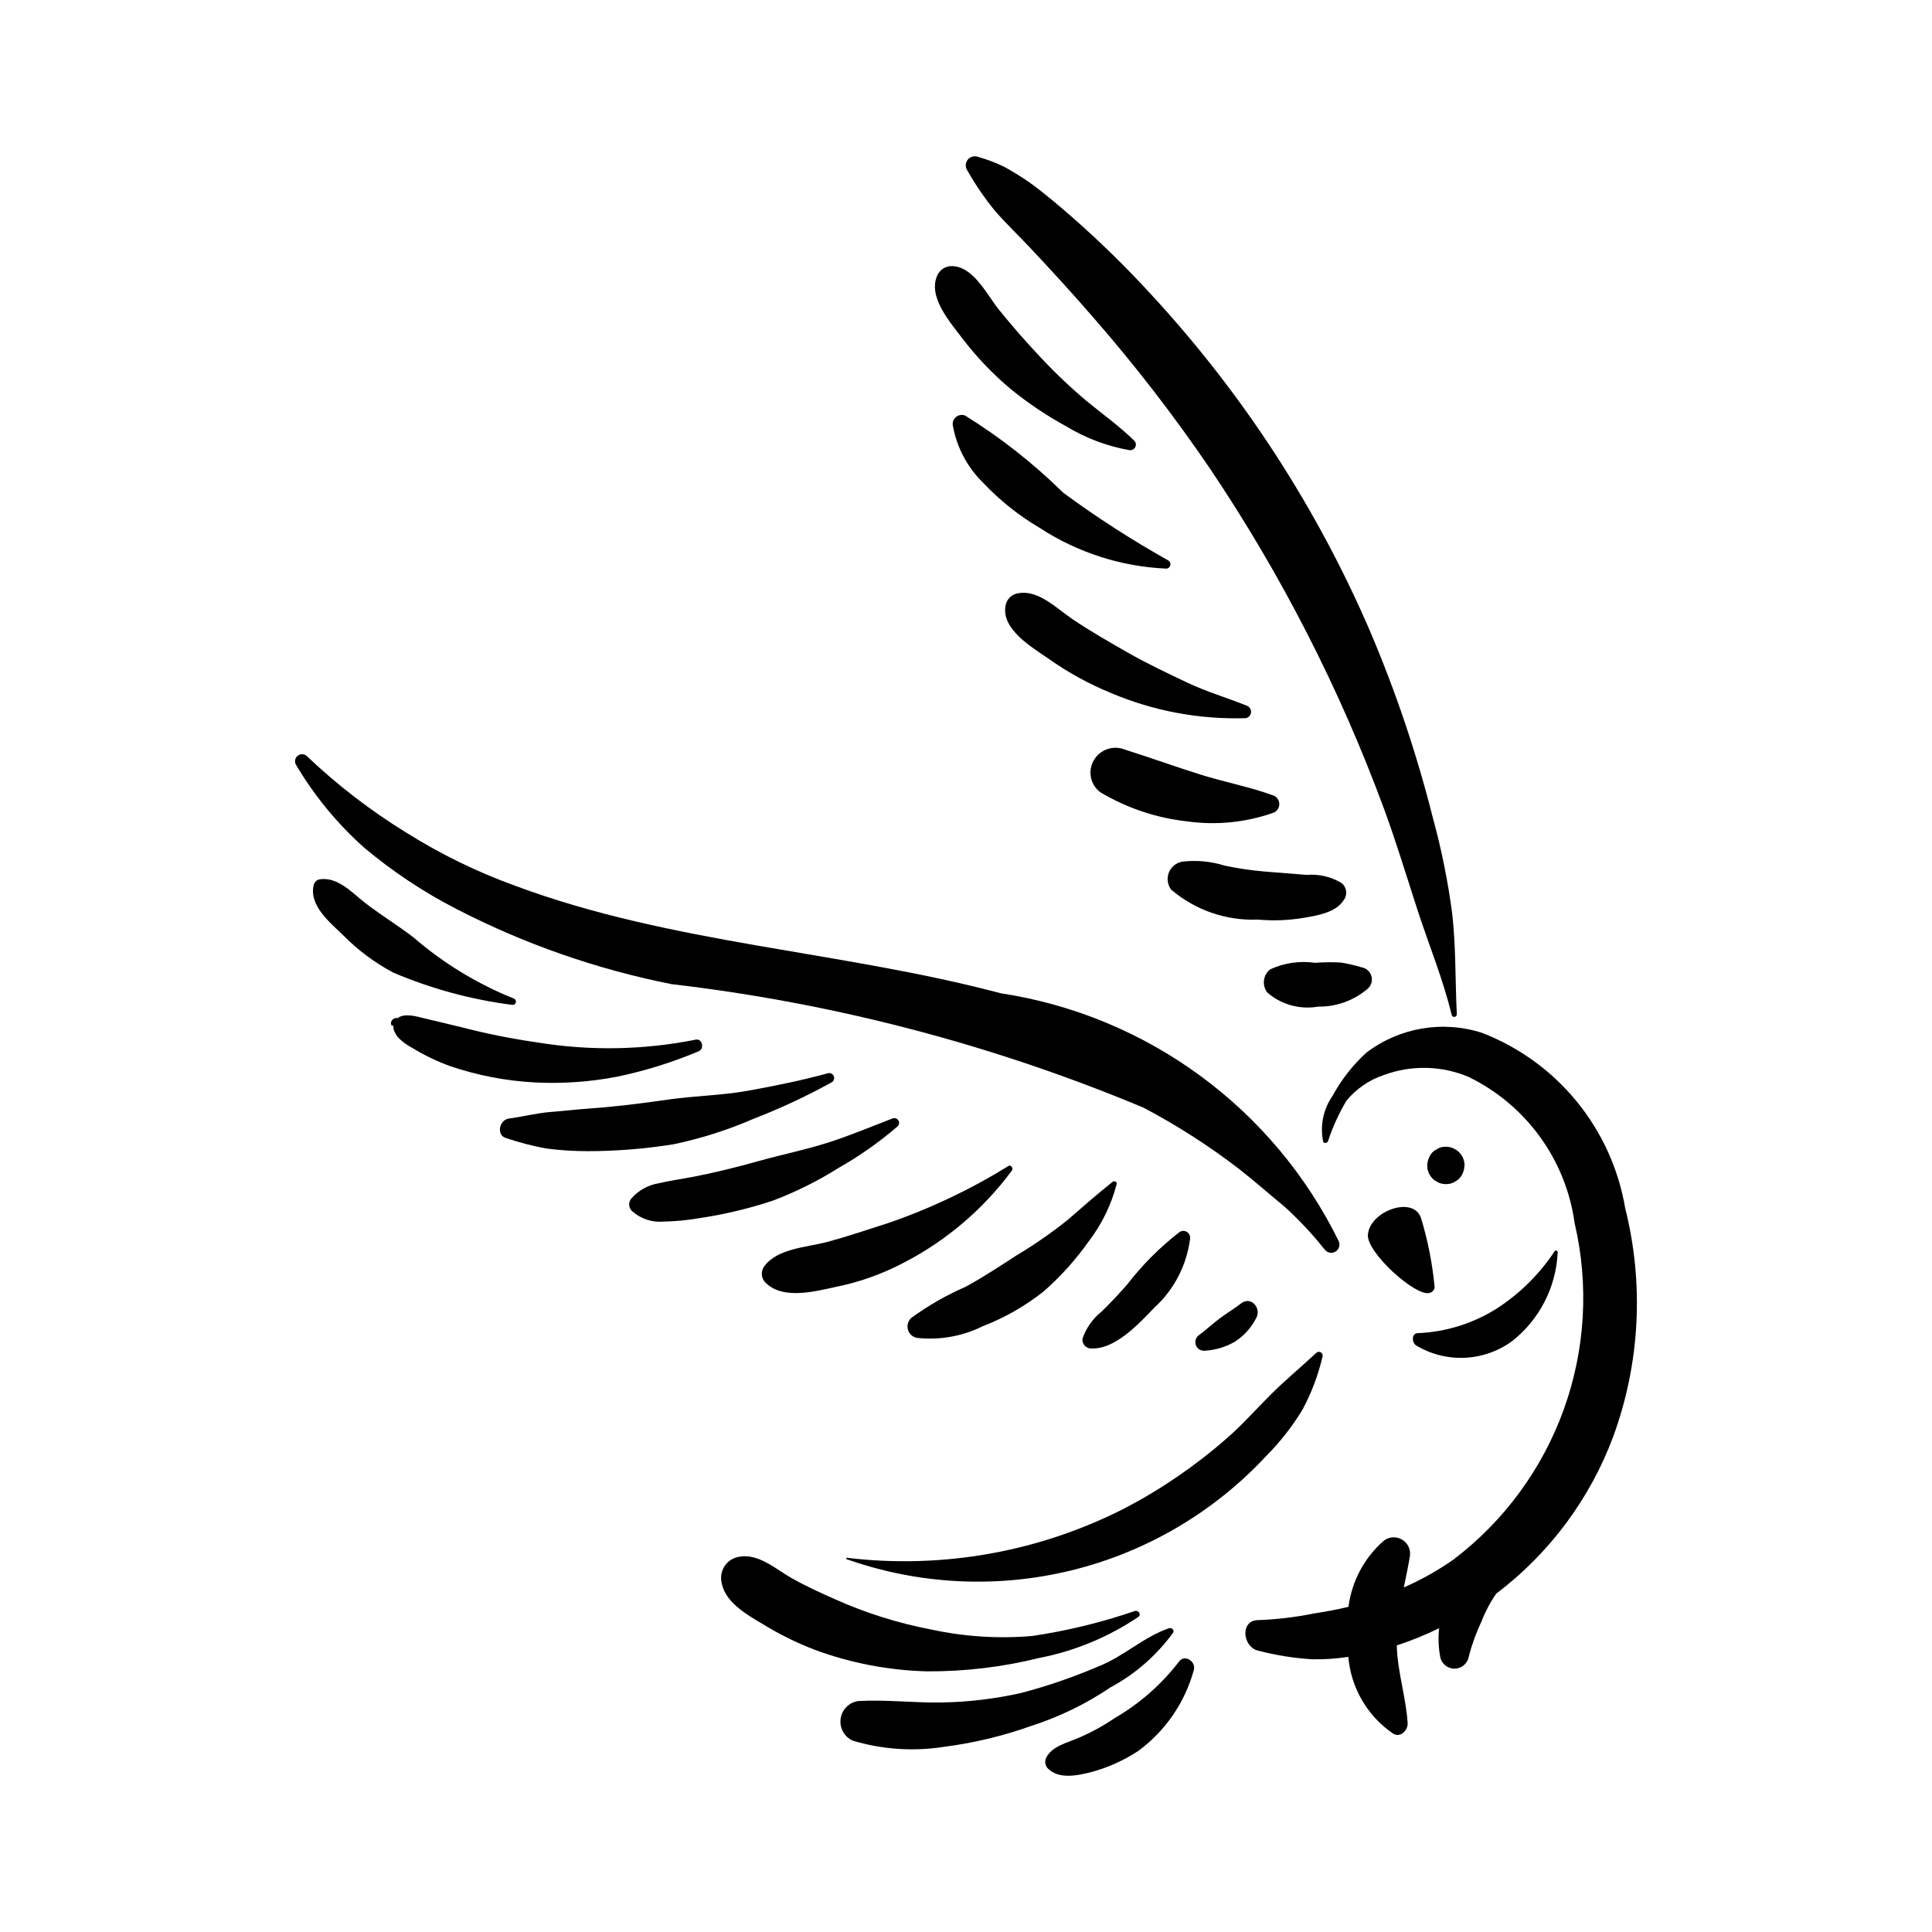
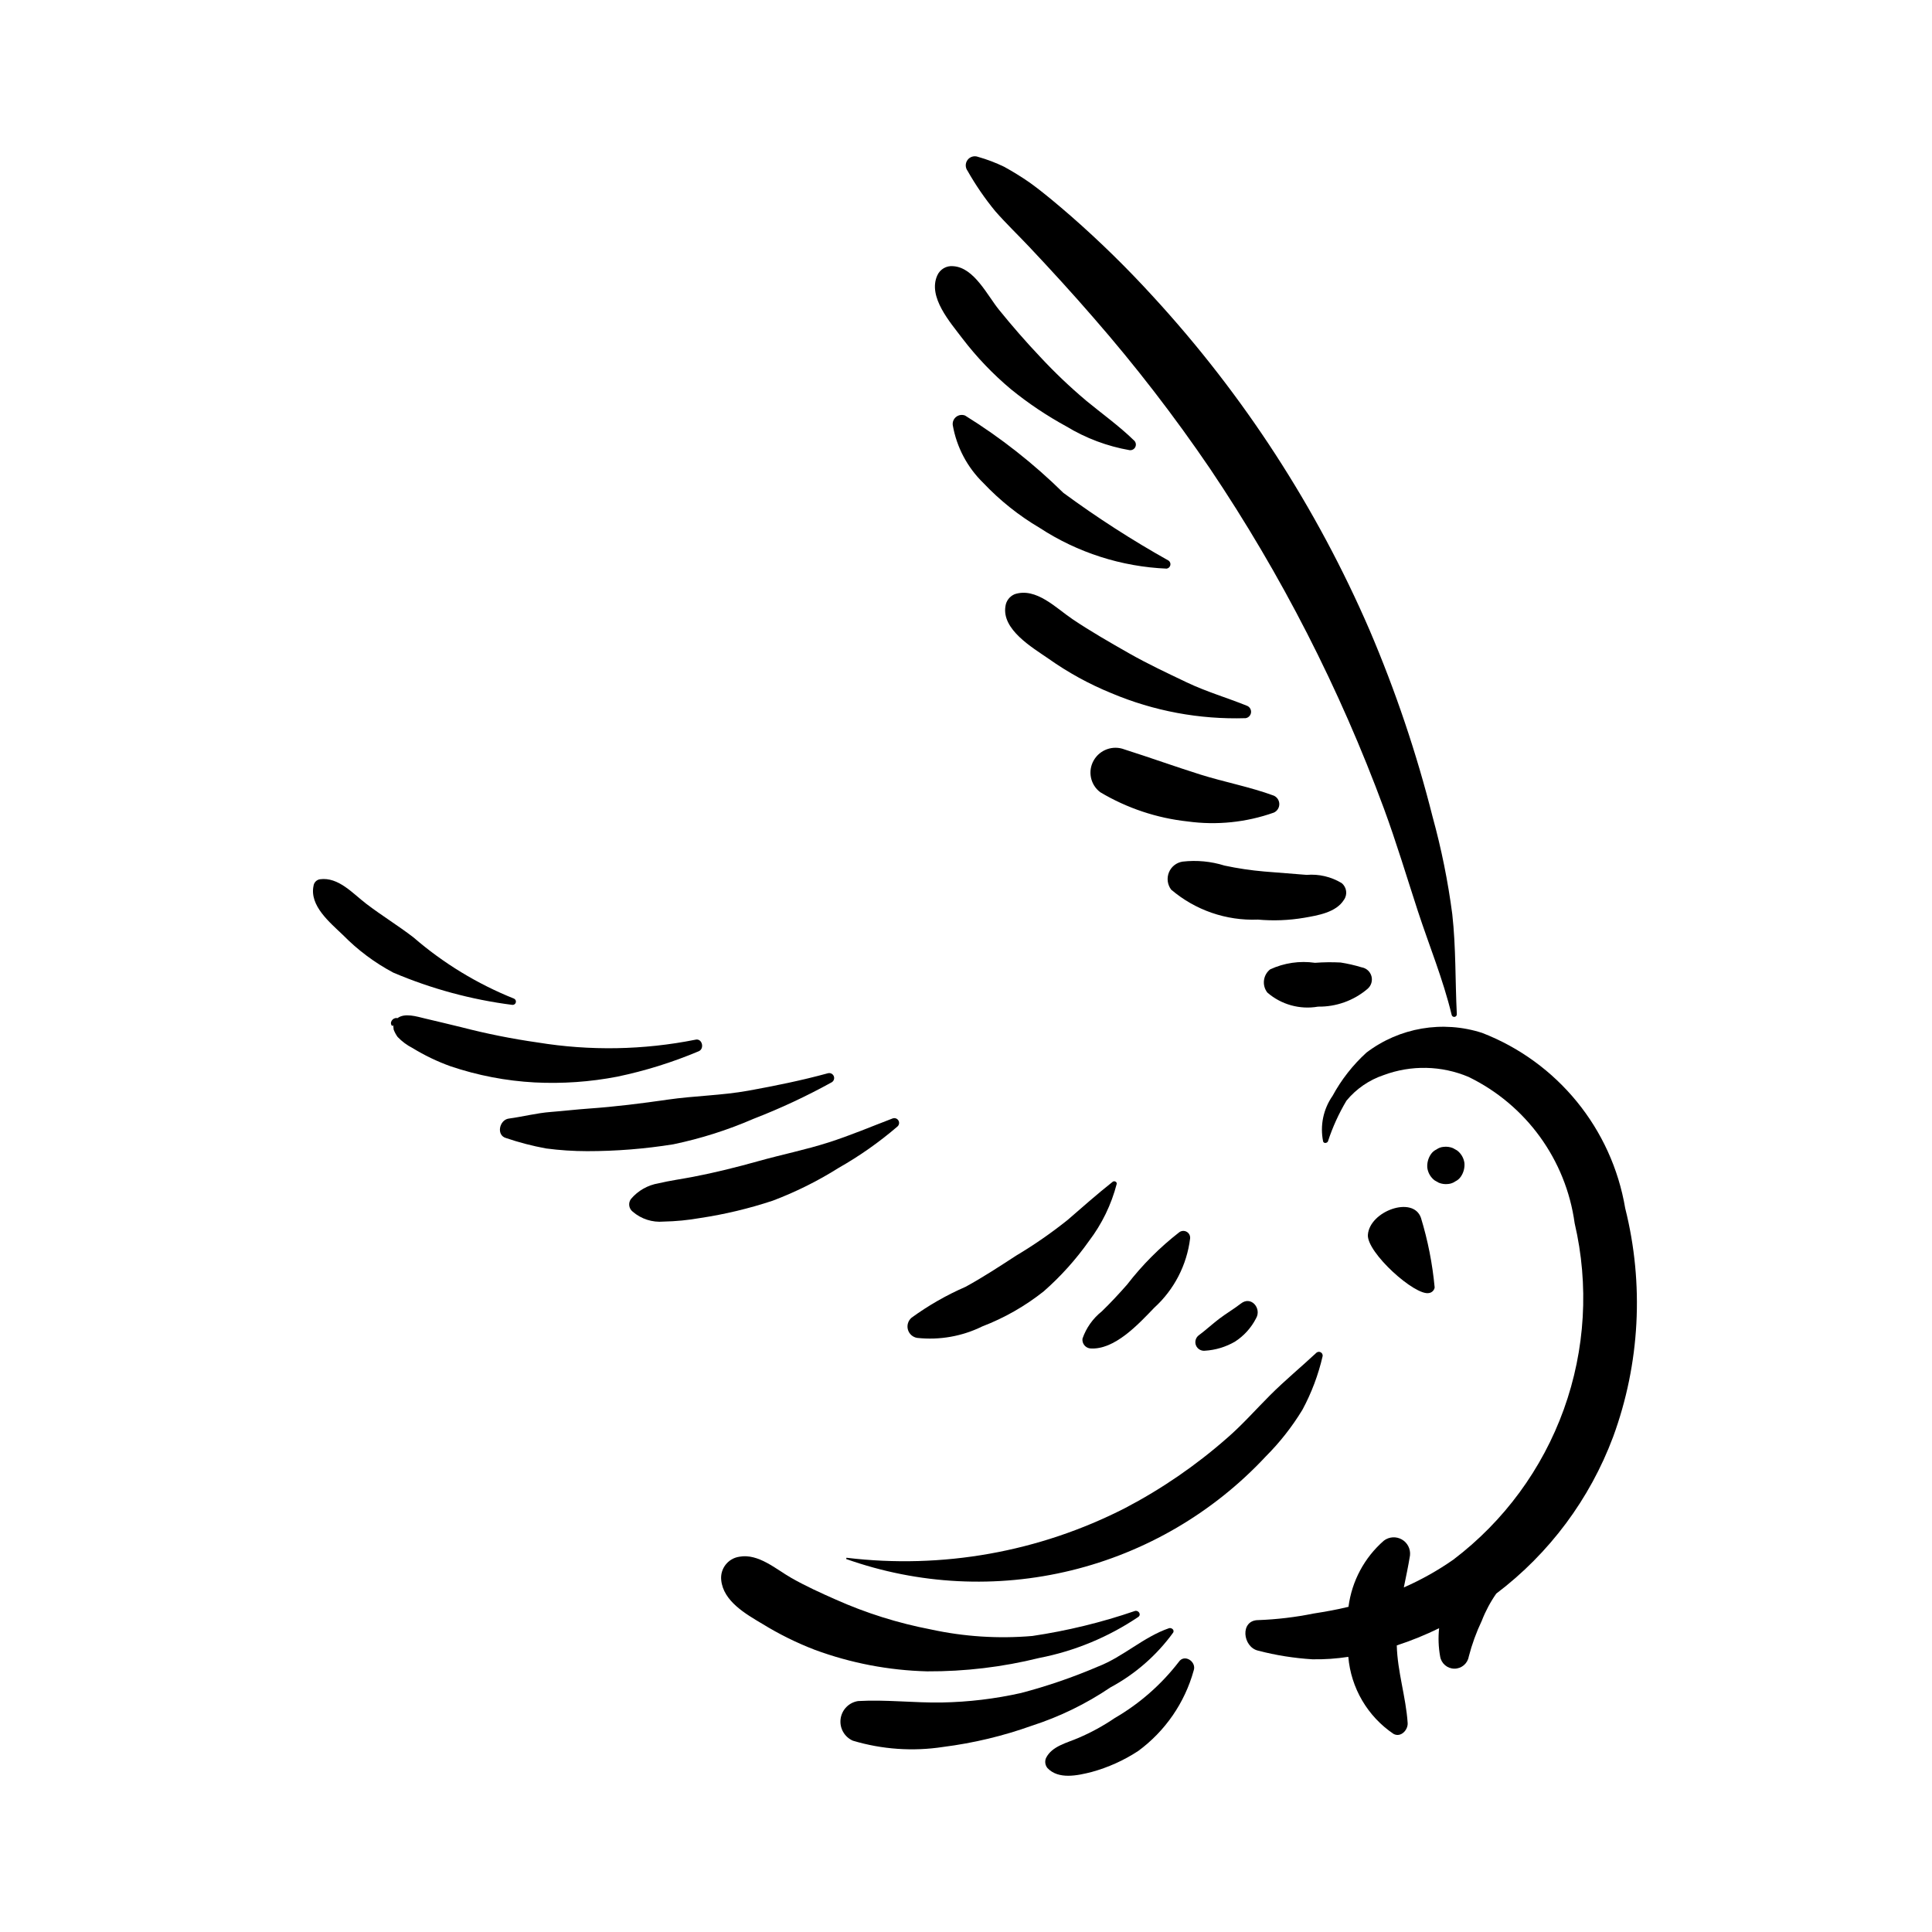
<svg xmlns="http://www.w3.org/2000/svg" fill="#000000" width="800px" height="800px" version="1.1" viewBox="144 144 512 512">
  <g>
    <path d="m280.21 408.64c-9.723-3.891-18.73-9.379-26.652-16.234-4.035-3.102-8.418-5.781-12.473-8.875-3.606-2.75-7.402-7.18-12.293-6.516-0.867 0.133-1.555 0.812-1.691 1.684-1.16 5.32 4.332 9.766 7.773 13.078v-0.004c3.914 3.992 8.422 7.363 13.359 9.984 10.07 4.285 20.684 7.16 31.539 8.547 0.426 0.043 0.82-0.23 0.93-0.645s-0.098-0.844-0.492-1.02z" />
    <path d="m328.31 419.53c-13.781 2.75-27.945 3-41.816 0.738-6.84-0.973-13.621-2.332-20.309-4.066-3.207-0.793-6.422-1.543-9.637-2.309-2.062-0.492-5.281-1.527-7.195-0.078l-0.238-0.023c-1.031-0.102-2.035 1.227-1.199 2.098l0.301-0.16 0.102 1.121c0.266 0.691 0.617 1.344 1.047 1.945 1.148 1.199 2.484 2.195 3.965 2.949 3.184 1.953 6.562 3.574 10.082 4.836 7.195 2.426 14.684 3.867 22.266 4.277 7.336 0.375 14.688-0.137 21.898-1.527 7.387-1.539 14.609-3.793 21.562-6.723 1.637-0.645 0.969-3.504-0.828-3.078z" />
    <path d="m363.38 428.43c-6.902 1.891-14.008 3.332-21.051 4.609-7.062 1.281-14.309 1.348-21.418 2.379-6.91 1-13.879 1.875-20.848 2.363-3.367 0.238-6.719 0.637-10.086 0.898-3.785 0.293-7.402 1.25-11.16 1.758-2.469 0.332-3.402 4.418-0.684 5.168h0.008c3.449 1.168 6.977 2.086 10.555 2.746 3.609 0.477 7.25 0.715 10.895 0.719 7.648 0.004 15.285-0.605 22.836-1.816 7.297-1.52 14.418-3.781 21.25-6.75 7.117-2.754 14.035-5.984 20.711-9.672 0.582-0.324 0.828-1.035 0.57-1.652-0.258-0.613-0.938-0.938-1.578-0.75z" />
    <path d="m380.55 440.4c-5.715 2.176-11.223 4.523-17.066 6.387-6.086 1.938-12.285 3.184-18.422 4.902-5.773 1.617-11.625 3.082-17.516 4.207-2.996 0.574-6.035 0.98-9.008 1.688h0.004c-2.867 0.473-5.469 1.949-7.34 4.168-0.773 1.059-0.562 2.543 0.469 3.348 2.254 1.949 5.199 2.898 8.164 2.633 3.258-0.062 6.504-0.379 9.715-0.945 6.531-0.98 12.969-2.519 19.242-4.598 6.106-2.309 11.965-5.227 17.488-8.707 5.516-3.133 10.719-6.793 15.531-10.926 0.477-0.395 0.598-1.078 0.285-1.609-0.312-0.535-0.969-0.766-1.547-0.547z" />
-     <path d="m411.25 453c-10.016 6.207-20.695 11.277-31.84 15.113-5.465 1.727-10.918 3.629-16.465 5.082-5.277 1.387-12.957 1.641-16.449 6.449-1.016 1.434-0.738 3.41 0.633 4.508 4.484 4.195 12.594 2.16 17.91 0.992v-0.004c6.531-1.277 12.84-3.516 18.711-6.641 11.203-5.84 20.926-14.156 28.43-24.312 0.395-0.57-0.207-1.613-0.93-1.188z" />
    <path d="m438.88 457.18c-4.074 3.223-8.02 6.715-11.945 10.117-4.344 3.473-8.922 6.644-13.703 9.492-4.383 2.859-8.727 5.695-13.316 8.215-5.059 2.199-9.863 4.945-14.328 8.191-0.914 0.766-1.301 1.996-0.988 3.148 0.316 1.152 1.27 2.016 2.449 2.211 5.926 0.648 11.914-0.406 17.262-3.039 5.875-2.254 11.375-5.394 16.305-9.312 4.508-3.961 8.531-8.441 11.992-13.344 3.418-4.496 5.906-9.621 7.324-15.082 0.141-0.574-0.633-0.93-1.051-0.598z" />
    <path d="m456.53 470.55c-5.176 4.019-9.82 8.676-13.824 13.863-2.137 2.438-4.371 4.836-6.695 7.094-2.367 1.875-4.152 4.387-5.141 7.242-0.16 1.262 0.723 2.414 1.98 2.59 6.492 0.543 12.934-6.519 17.043-10.781 5.262-4.785 8.633-11.305 9.5-18.363 0.074-0.711-0.277-1.398-0.898-1.754-0.617-0.355-1.391-0.312-1.965 0.109z" />
    <path d="m472.87 489.44c-1.871 1.457-3.93 2.648-5.824 4.094-1.855 1.418-3.566 3.012-5.445 4.402-0.77 0.641-1.031 1.707-0.645 2.633 0.387 0.922 1.332 1.484 2.328 1.387 2.816-0.164 5.559-0.992 8-2.41 2.371-1.531 4.301-3.664 5.586-6.18 1.539-2.602-1.289-6.039-4-3.926z" />
    <path d="m528.87 386.28c-1.137-8.695-2.875-17.301-5.203-25.758-4.266-16.922-9.855-33.484-16.711-49.531-14.023-32.445-33.398-62.305-57.312-88.328-6.859-7.523-14.137-14.66-21.797-21.367-3.59-3.106-7.219-6.215-11.074-8.984-2.16-1.492-4.398-2.871-6.699-4.133-2.215-1.066-4.516-1.941-6.879-2.609-1-0.375-2.129-0.051-2.773 0.801-0.645 0.852-0.652 2.027-0.02 2.887 2.137 3.769 4.594 7.352 7.344 10.699 2.867 3.277 6.051 6.316 9.039 9.488 5.762 6.121 11.457 12.344 16.961 18.699 11.109 12.727 21.441 26.113 30.941 40.082 18.891 28.086 34.359 58.328 46.078 90.082 3.285 8.922 6.004 18.008 8.949 27.039 3 9.184 6.723 18.184 8.98 27.566 0.059 0.371 0.402 0.625 0.773 0.578 0.371-0.047 0.641-0.379 0.605-0.754-0.445-8.844-0.215-17.625-1.203-26.457z" />
    <path d="m444.46 260.66c-3.871-3.769-8.477-7.07-12.656-10.512l0.004-0.004c-4.293-3.613-8.355-7.488-12.176-11.598-3.801-4.008-7.406-8.164-10.887-12.453-3.113-3.836-6.59-11.191-12.125-11.551-1.793-0.188-3.5 0.801-4.231 2.449-2.57 5.723 3.445 12.438 6.656 16.707v-0.004c3.785 4.957 8.105 9.477 12.891 13.48 4.582 3.723 9.5 7.019 14.688 9.844 5.144 3.121 10.824 5.254 16.75 6.285 0.656 0.066 1.281-0.305 1.531-0.918 0.25-0.609 0.07-1.312-0.445-1.727z" />
    <path d="m453.73 292.59c-9.672-5.414-18.996-11.418-27.926-17.98-7.891-7.769-16.625-14.637-26.035-20.48-0.785-0.312-1.68-0.188-2.352 0.328-0.676 0.516-1.027 1.344-0.926 2.188 1.016 5.844 3.856 11.219 8.109 15.352 4.387 4.637 9.402 8.637 14.902 11.883 10.047 6.566 21.676 10.301 33.668 10.812 0.469-0.066 0.852-0.41 0.973-0.867 0.121-0.457-0.043-0.941-0.414-1.234z" />
    <path d="m474.54 331.07c-5.34-2.168-10.832-3.746-16.051-6.238-5.156-2.465-10.359-4.894-15.328-7.727-5.039-2.871-10.102-5.766-14.914-9.004-4.394-2.957-9.672-8.52-15.363-6.629v0.004c-1.312 0.547-2.238 1.754-2.426 3.164-1.043 6.18 7.086 10.941 11.379 13.898 5.176 3.668 10.754 6.734 16.625 9.133 11.262 4.766 23.422 7.035 35.645 6.652 0.746-0.121 1.324-0.715 1.426-1.465 0.098-0.75-0.305-1.477-0.992-1.789z" />
    <path d="m481.56 354.85c-6.285-2.316-13.082-3.582-19.492-5.598-6.715-2.117-13.336-4.504-20.039-6.633-3.051-1.188-6.516 0.023-8.16 2.856-1.66 2.848-0.926 6.492 1.711 8.473 7.074 4.219 14.977 6.863 23.164 7.746 7.691 1.055 15.52 0.25 22.832-2.344 0.891-0.398 1.457-1.285 1.453-2.258s-0.578-1.852-1.469-2.242z" />
    <path d="m499.54 378.02c-2.785-1.68-6.027-2.441-9.27-2.168l-11.207-0.891c-3.551-0.305-7.078-0.828-10.562-1.574-3.578-1.121-7.356-1.48-11.082-1.051-1.629 0.242-3.012 1.32-3.637 2.844-0.625 1.527-0.402 3.266 0.586 4.582 6.391 5.445 14.598 8.281 22.988 7.941 4.086 0.367 8.207 0.207 12.254-0.48 3.598-0.629 8.477-1.402 10.547-4.758h0.004c1-1.41 0.73-3.359-0.621-4.445z" />
    <path d="m504.84 400.35c-1.828-0.555-3.691-0.984-5.574-1.277-2.258-0.117-4.519-0.09-6.773 0.082-4.047-0.582-8.18 0.02-11.891 1.738-1.891 1.5-2.223 4.242-0.742 6.148 3.695 3.199 8.633 4.57 13.445 3.727 4.789 0.074 9.441-1.594 13.09-4.695 0.98-0.82 1.391-2.133 1.059-3.363-0.336-1.23-1.355-2.152-2.613-2.359z" />
    <path d="m492.91 502.45c-4.066 3.797-8.363 7.332-12.293 11.266-3.852 3.844-7.379 7.879-11.516 11.457v-0.004c-8.223 7.219-17.277 13.434-26.973 18.504-22.746 11.633-48.441 16.207-73.801 13.148l-0.09 0.332c19.164 6.797 39.898 7.848 59.652 3.023 19.754-4.828 37.668-15.32 51.539-30.188 3.723-3.723 6.984-7.875 9.719-12.371 2.422-4.488 4.227-9.281 5.367-14.25 0.047-0.398-0.148-0.789-0.5-0.988-0.348-0.199-0.781-0.172-1.105 0.07z" />
    <path d="m444.75 570.93c-8.836 3.035-17.934 5.25-27.176 6.621-9.012 0.773-18.086 0.188-26.922-1.738-8.684-1.668-17.148-4.328-25.223-7.934-3.945-1.742-7.926-3.551-11.676-5.684-4.141-2.348-8.754-6.57-13.844-5.644v0.004c-2.988 0.449-5.098 3.172-4.781 6.18 0.547 5.582 6.469 8.969 10.824 11.562l0.004-0.004c4.438 2.742 9.125 5.062 13.996 6.934 9.535 3.519 19.586 5.441 29.746 5.699 10.004 0.051 19.977-1.141 29.684-3.543 9.406-1.824 18.344-5.527 26.285-10.883 0.887-0.656 0.012-1.848-0.918-1.57z" />
    <path d="m453.78 575.5c-6.719 2.305-12.117 7.566-18.762 10.145v-0.004c-6.633 2.848-13.469 5.195-20.453 7.027-6.891 1.543-13.918 2.383-20.977 2.508-7.371 0.125-14.848-0.801-22.184-0.379-2.426 0.371-4.312 2.297-4.637 4.731-0.32 2.43 1.004 4.785 3.25 5.773 7.762 2.32 15.941 2.887 23.953 1.652 8.008-1.016 15.883-2.902 23.48-5.621 7.387-2.383 14.395-5.801 20.82-10.148 6.574-3.531 12.266-8.504 16.648-14.551 0.379-0.723-0.496-1.355-1.141-1.133z" />
    <path d="m456.36 584.46c-4.629 5.992-10.375 11.031-16.926 14.832-3.027 2.059-6.246 3.824-9.613 5.262-3.023 1.328-7.055 2.164-8.613 5.34h-0.004c-0.375 0.883-0.234 1.898 0.367 2.644 2.918 3.125 8.008 2.004 11.719 1.059 4.379-1.199 8.543-3.074 12.344-5.566 7.148-5.254 12.328-12.762 14.699-21.312 0.848-2.344-2.481-4.551-3.973-2.258z" />
-     <path d="m556 475.59c-4.023 6.078-9.262 11.262-15.387 15.215-6.312 3.969-13.551 6.211-21 6.5-1.574 0.141-1.469 2.481-0.359 3.223h-0.004c3.894 2.356 8.398 3.5 12.941 3.297 4.547-0.207 8.93-1.758 12.594-4.457 7.195-5.691 11.578-14.219 12.016-23.383 0.031-0.523-0.512-0.828-0.801-0.395z" />
-     <path d="m498.83 473.04c-17.277-35.309-50.77-59.902-89.633-65.816-42.535-11.277-87.133-13.027-128.62-28.465-10.109-3.652-19.793-8.379-28.891-14.098-9.41-5.777-18.191-12.523-26.199-20.125-0.648-0.77-1.789-0.887-2.582-0.266s-0.953 1.758-0.359 2.574c4.832 8.137 10.891 15.484 17.953 21.785 7.504 6.305 15.691 11.75 24.406 16.234 17.996 9.289 37.207 16.004 57.07 19.945 43.004 5.008 85.098 16.023 125.04 32.723 8.879 4.684 17.348 10.109 25.309 16.223 4.113 3.215 7.996 6.664 12.027 9.965 3.898 3.527 7.496 7.371 10.754 11.496 0.684 0.816 1.859 1.023 2.781 0.484 0.918-0.539 1.316-1.664 0.938-2.66z" />
    <path d="m574.7 464.22c-3.555-21.102-17.965-38.766-37.918-46.492-10.461-3.379-21.918-1.426-30.668 5.231-3.609 3.289-6.641 7.16-8.969 11.453-2.453 3.508-3.359 7.871-2.508 12.066 0.172 0.625 1.059 0.484 1.285 0h-0.004c1.234-3.766 2.883-7.387 4.91-10.789 2.594-3.144 6.016-5.496 9.883-6.789 7.277-2.703 15.309-2.527 22.461 0.488 15.266 7.414 25.816 21.961 28.125 38.773 3.828 16.375 2.832 33.512-2.871 49.336-5.703 15.824-15.867 29.656-29.266 39.82-4.125 2.883-8.523 5.352-13.133 7.371 0.574-2.809 1.176-5.621 1.637-8.477 0.188-1.715-0.66-3.379-2.156-4.234-1.5-0.855-3.363-0.742-4.742 0.289-5.184 4.5-8.527 10.75-9.402 17.555-3.055 0.75-6.16 1.297-9.27 1.785-4.816 0.973-9.707 1.555-14.621 1.738-4.938-0.012-4.199 7.168-0.023 8.105 4.695 1.223 9.496 1.984 14.34 2.281 3.188 0.055 6.375-0.16 9.527-0.648 0.703 8.262 5.102 15.766 11.969 20.41 1.941 1.07 3.879-1.043 3.758-2.879-0.465-6.941-2.703-13.547-2.883-20.555l-0.004-0.004c3.844-1.258 7.594-2.781 11.223-4.559-0.266 2.492-0.176 5.012 0.27 7.481 0.297 1.863 1.902 3.234 3.785 3.238 1.887 0.008 3.496-1.355 3.805-3.215 0.848-3.266 2.004-6.441 3.453-9.488 0.984-2.539 2.269-4.949 3.828-7.184 14.062-10.633 24.809-25.051 30.98-41.562 7.117-19.406 8.23-40.504 3.199-60.547z" />
    <path d="m520.57 466.75c-2.055-5.981-13.602-1.793-14.066 4.473-0.348 4.688 12.527 16.305 16.23 15.438 0.75-0.125 1.336-0.711 1.465-1.457-0.578-6.258-1.793-12.441-3.629-18.453z" />
    <path d="m532.09 452.22c-0.176-1.324-0.871-2.523-1.934-3.332l-1.102-0.625c-0.793-0.324-1.66-0.438-2.512-0.332-0.668 0.059-1.309 0.293-1.855 0.684-0.594 0.277-1.102 0.711-1.473 1.25-0.73 1.059-1.066 2.336-0.961 3.613 0.176 1.324 0.871 2.523 1.934 3.332l1.102 0.625c0.793 0.324 1.66 0.441 2.512 0.332 0.668-0.059 1.309-0.293 1.855-0.68 0.594-0.281 1.102-0.711 1.473-1.254 0.73-1.059 1.066-2.332 0.961-3.613z" />
  </g>
</svg>